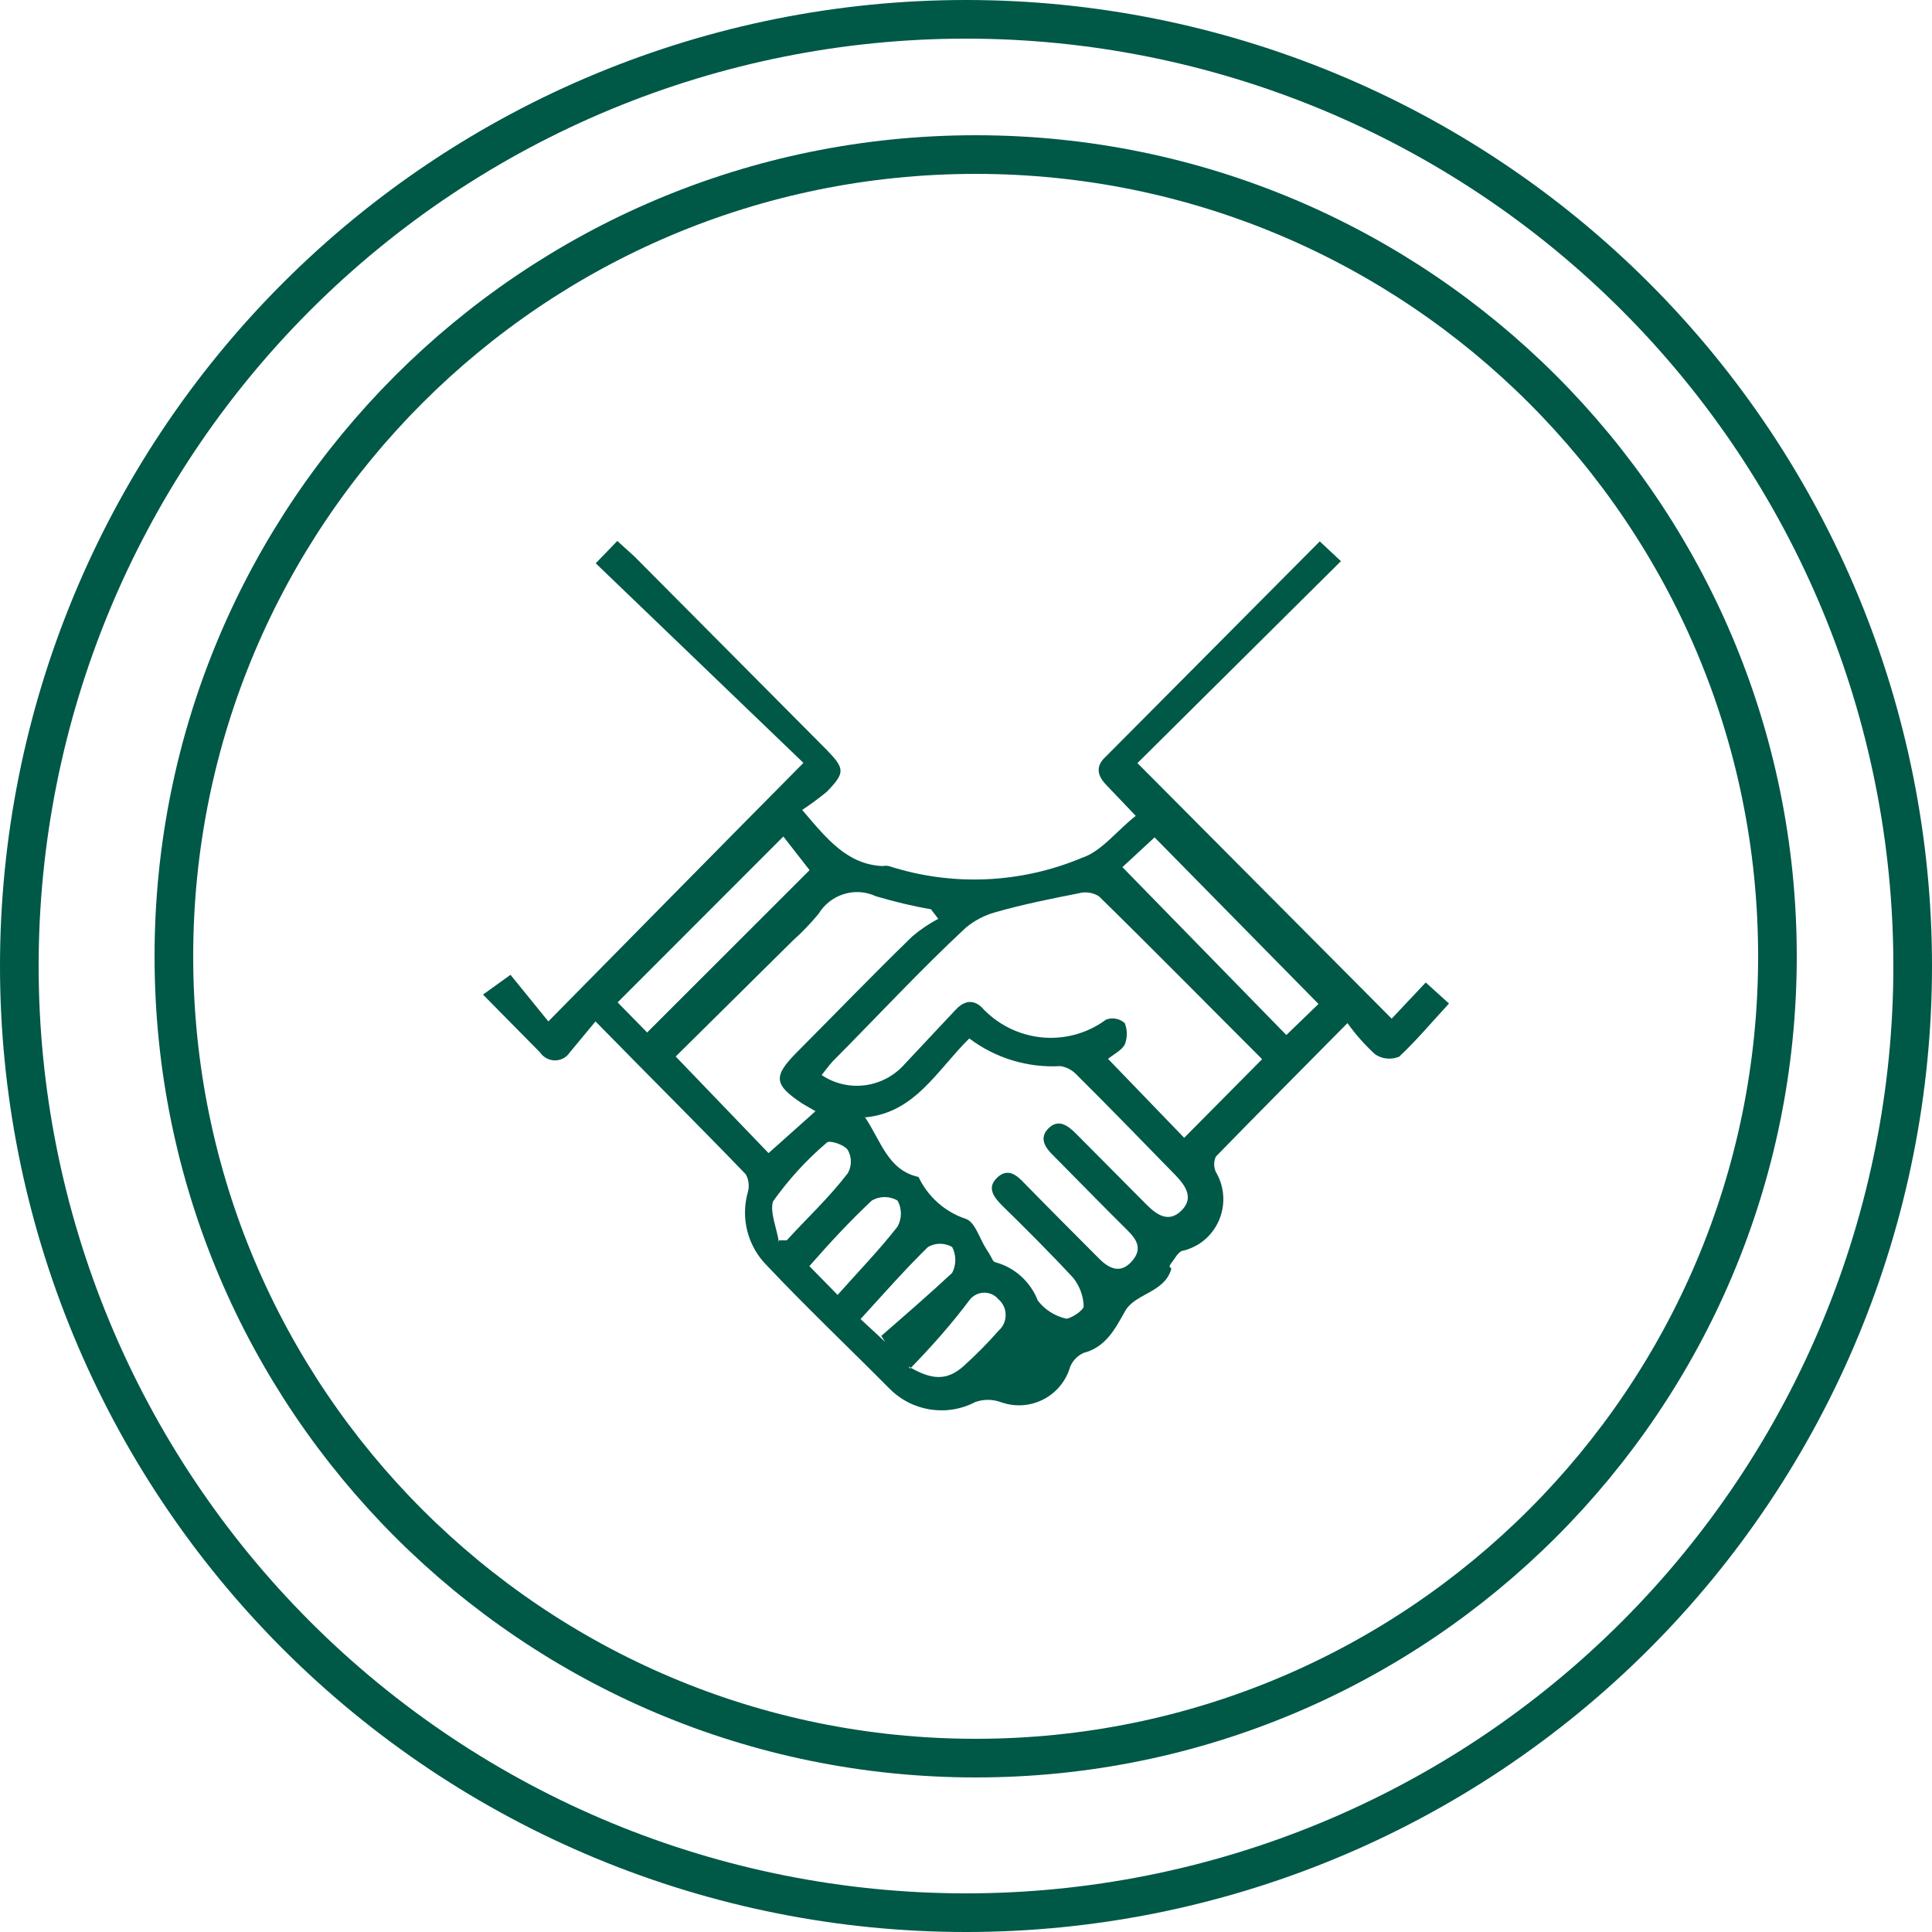
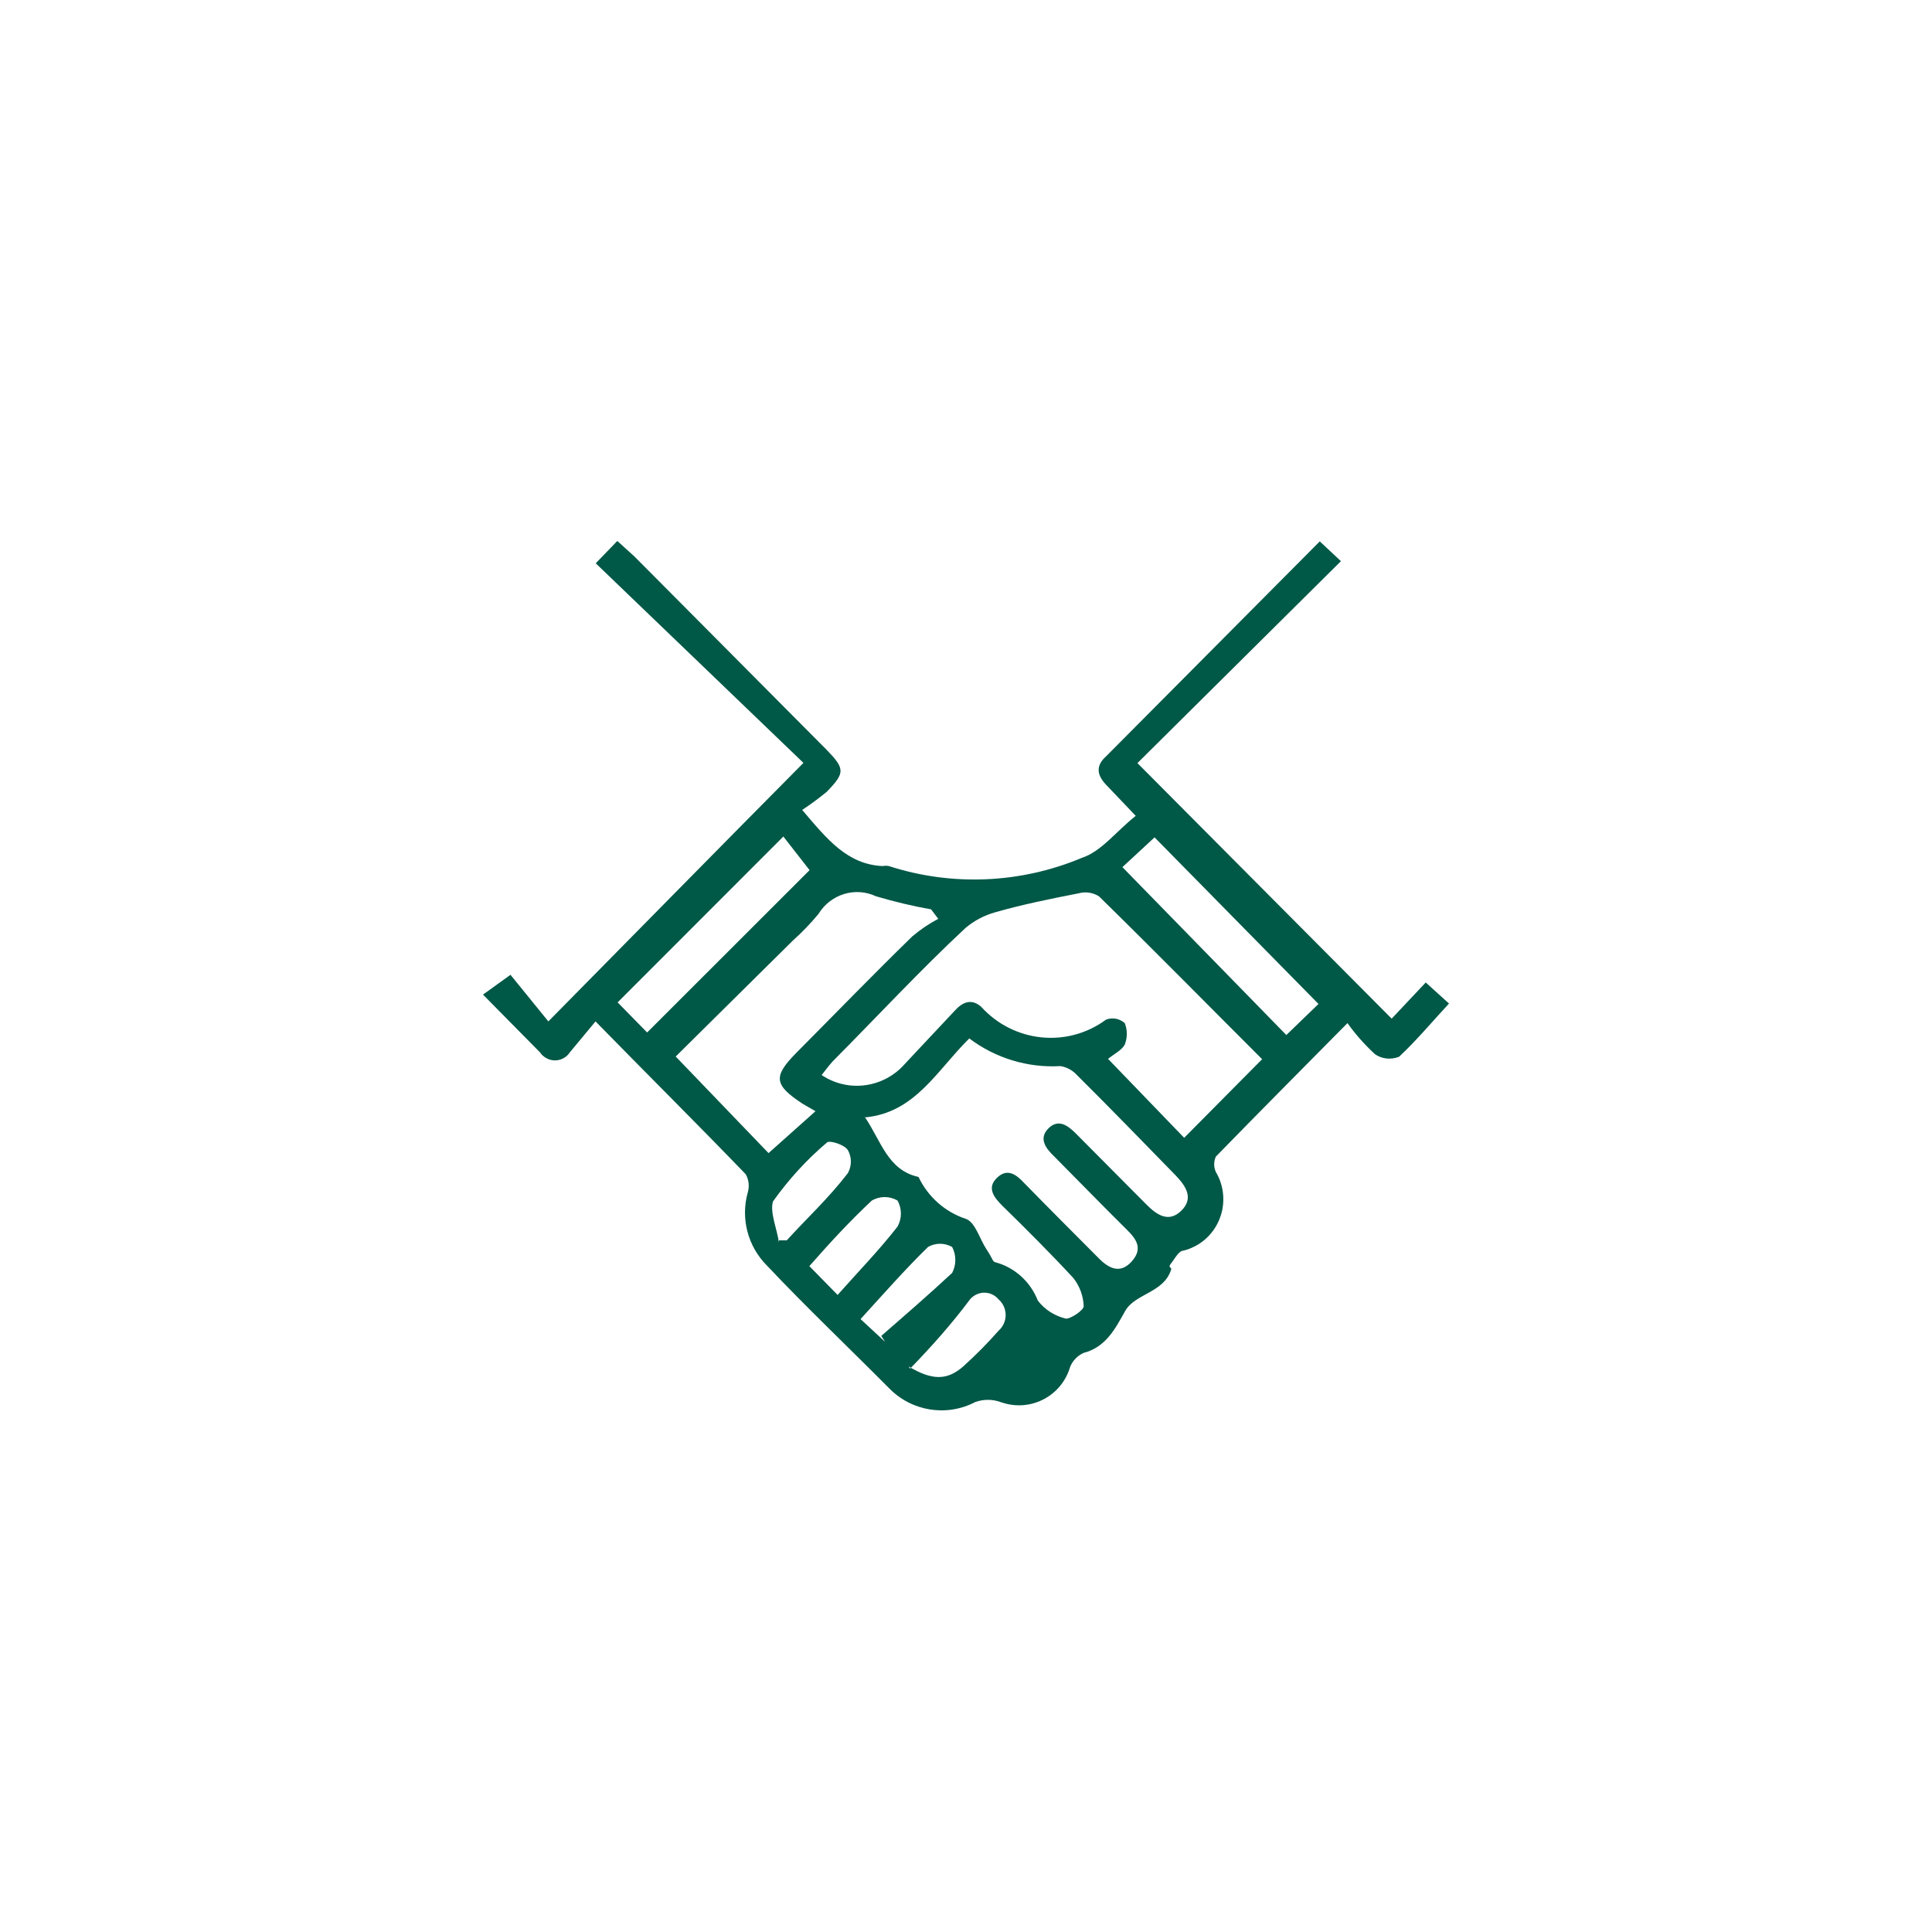
<svg xmlns="http://www.w3.org/2000/svg" width="100" height="100" viewBox="0 0 100 100" fill="none">
-   <path d="M92 49.5C92 72.42 73.42 91 50.5 91C27.58 91 9 72.42 9 49.5C9 26.58 27.58 8 50.5 8C73.42 8 92 26.58 92 49.5Z" stroke="#005847" stroke-width="2" stroke-linecap="round" stroke-linejoin="round" />
-   <path d="M99 50C99 56.435 97.733 62.806 95.27 68.751C92.808 74.696 89.198 80.098 84.648 84.648C80.098 89.198 74.696 92.808 68.751 95.27C62.806 97.733 56.435 99 50 99C43.565 99 37.194 97.733 31.248 95.27C25.304 92.808 19.902 89.198 15.352 84.648C10.802 80.098 7.192 74.696 4.73 68.751C2.267 62.806 1 56.435 1 50C1 37.004 6.162 24.541 15.352 15.352C24.541 6.162 37.004 1 50 1C62.996 1 75.459 6.162 84.648 15.352C93.838 24.541 99 37.004 99 50Z" stroke="#005847" stroke-width="2" stroke-linecap="round" stroke-linejoin="round" />
  <path fill-rule="evenodd" clip-rule="evenodd" d="M47.017 70.721C48.243 71.459 49.02 71.459 49.863 70.721C50.509 70.137 51.122 69.52 51.691 68.871C52.129 68.485 52.173 67.813 51.801 67.373C51.768 67.329 51.735 67.296 51.691 67.263C51.352 66.844 50.739 66.789 50.323 67.142C50.279 67.175 50.235 67.219 50.203 67.263C49.25 68.54 48.177 69.741 47.104 70.842L47.017 70.71V70.721ZM40.273 64.201H40.721C41.773 63.045 42.878 62.031 43.886 60.721C44.093 60.346 44.093 59.895 43.886 59.531C43.71 59.245 42.911 58.992 42.791 59.146C41.74 60.038 40.809 61.062 40.01 62.186C39.835 62.747 40.229 63.639 40.316 64.311L40.273 64.201ZM45.812 69.454L45.615 69.146C46.842 68.078 48.111 66.976 49.283 65.886C49.502 65.468 49.502 64.961 49.283 64.542C48.889 64.322 48.418 64.322 48.035 64.542C46.852 65.699 45.747 66.954 44.542 68.276L45.812 69.454ZM43.36 67.02C44.433 65.809 45.517 64.697 46.458 63.485C46.688 63.067 46.688 62.56 46.458 62.142C46.042 61.899 45.539 61.899 45.123 62.142C43.984 63.21 42.966 64.311 41.893 65.534L43.36 67.031V67.02ZM59.76 43.342L58.096 44.883L66.581 53.573L68.245 51.965L59.76 43.342ZM31.963 51.877L33.496 53.441L41.904 45.038L40.546 43.298L31.974 51.877H31.963ZM48.549 47.538L48.188 47.064C47.225 46.899 46.283 46.668 45.342 46.392C44.269 45.886 42.988 46.282 42.364 47.306C41.959 47.791 41.521 48.254 41.05 48.672L34.974 54.685L39.78 59.685L42.21 57.516L41.543 57.13C40.054 56.15 40.01 55.721 41.214 54.498C43.218 52.483 45.199 50.434 47.225 48.463C47.641 48.11 48.1 47.802 48.582 47.549H48.538L48.549 47.538ZM44.761 57.813C45.604 59.047 45.944 60.567 47.542 60.919C48.035 61.954 48.922 62.736 49.995 63.089C50.487 63.265 50.706 64.135 51.067 64.675C51.429 65.214 51.352 65.302 51.56 65.346C52.545 65.622 53.345 66.36 53.717 67.318C54.078 67.791 54.604 68.122 55.184 68.254C55.425 68.254 56.093 67.824 56.093 67.604C56.071 67.076 55.885 66.569 55.556 66.15C54.374 64.873 53.126 63.628 51.867 62.395C51.44 61.965 51.067 61.481 51.604 60.963C52.14 60.445 52.6 60.787 53.027 61.249C54.297 62.549 55.589 63.838 56.881 65.137C57.417 65.677 57.998 65.941 58.578 65.291C59.158 64.641 58.841 64.157 58.337 63.661C57.067 62.406 55.819 61.117 54.549 59.84C54.122 59.432 53.75 58.926 54.264 58.408C54.779 57.89 55.272 58.254 55.688 58.672L59.333 62.34C59.848 62.857 60.472 63.32 61.14 62.67C61.807 62.02 61.381 61.393 60.855 60.842C59.158 59.102 57.472 57.362 55.753 55.655C55.523 55.401 55.228 55.236 54.888 55.181C53.202 55.28 51.527 54.773 50.17 53.749C48.495 55.401 47.367 57.593 44.783 57.835H44.739L44.761 57.813ZM65.322 54.818C62.519 52.02 59.716 49.168 56.881 46.392C56.563 46.194 56.18 46.139 55.83 46.238C54.363 46.525 52.896 46.822 51.516 47.218C50.958 47.373 50.432 47.648 49.984 48.022C47.652 50.192 45.396 52.626 43.086 54.95C42.889 55.17 42.725 55.401 42.528 55.644C43.907 56.569 45.747 56.315 46.842 55.06L49.425 52.306C49.83 51.855 50.29 51.679 50.783 52.108C52.458 53.959 55.239 54.256 57.242 52.78C57.571 52.648 57.943 52.714 58.217 52.956C58.359 53.309 58.359 53.705 58.217 54.069C58.041 54.377 57.68 54.542 57.352 54.807L61.293 58.893L65.322 54.829V54.818ZM30.835 29.156L31.952 28L32.839 28.804L42.791 38.815C43.743 39.795 43.743 40.005 42.791 40.985C42.386 41.315 41.959 41.635 41.521 41.921C42.813 43.441 43.853 44.74 45.681 44.828C45.791 44.806 45.9 44.806 46.009 44.828C49.283 45.886 52.83 45.732 56.005 44.399C57.012 44.069 57.79 43.011 58.786 42.229L57.253 40.621C56.782 40.126 56.695 39.641 57.253 39.145L68.311 28.022L69.406 29.046L58.873 39.498L72.033 52.725L73.796 50.853L75 51.943C74.113 52.901 73.314 53.859 72.416 54.697C72 54.862 71.529 54.818 71.168 54.564C70.643 54.08 70.161 53.54 69.745 52.956C67.358 55.368 65.136 57.604 62.935 59.862C62.815 60.115 62.815 60.412 62.935 60.666C63.702 61.965 63.285 63.639 62.005 64.421C61.775 64.553 61.534 64.664 61.271 64.73C61.008 64.73 60.822 65.137 60.625 65.379C60.428 65.622 60.625 65.578 60.625 65.688C60.264 66.921 58.753 66.943 58.238 67.858C57.724 68.772 57.242 69.73 56.082 70.027C55.775 70.17 55.523 70.424 55.392 70.743C54.965 72.219 53.432 73.056 51.965 72.626C51.91 72.604 51.845 72.593 51.79 72.571C51.363 72.417 50.903 72.417 50.476 72.571C48.998 73.342 47.192 73.056 46.02 71.855C43.864 69.686 41.707 67.637 39.703 65.512C38.707 64.52 38.324 63.067 38.707 61.712C38.795 61.404 38.762 61.062 38.597 60.776C36.08 58.166 33.529 55.633 30.824 52.868L29.489 54.476C29.204 54.906 28.624 55.016 28.197 54.718C28.098 54.652 28.022 54.575 27.956 54.476L25 51.48L26.423 50.456L28.383 52.868C32.861 48.331 37.152 43.958 41.586 39.487L30.835 29.156Z" fill="#005847" />
</svg>